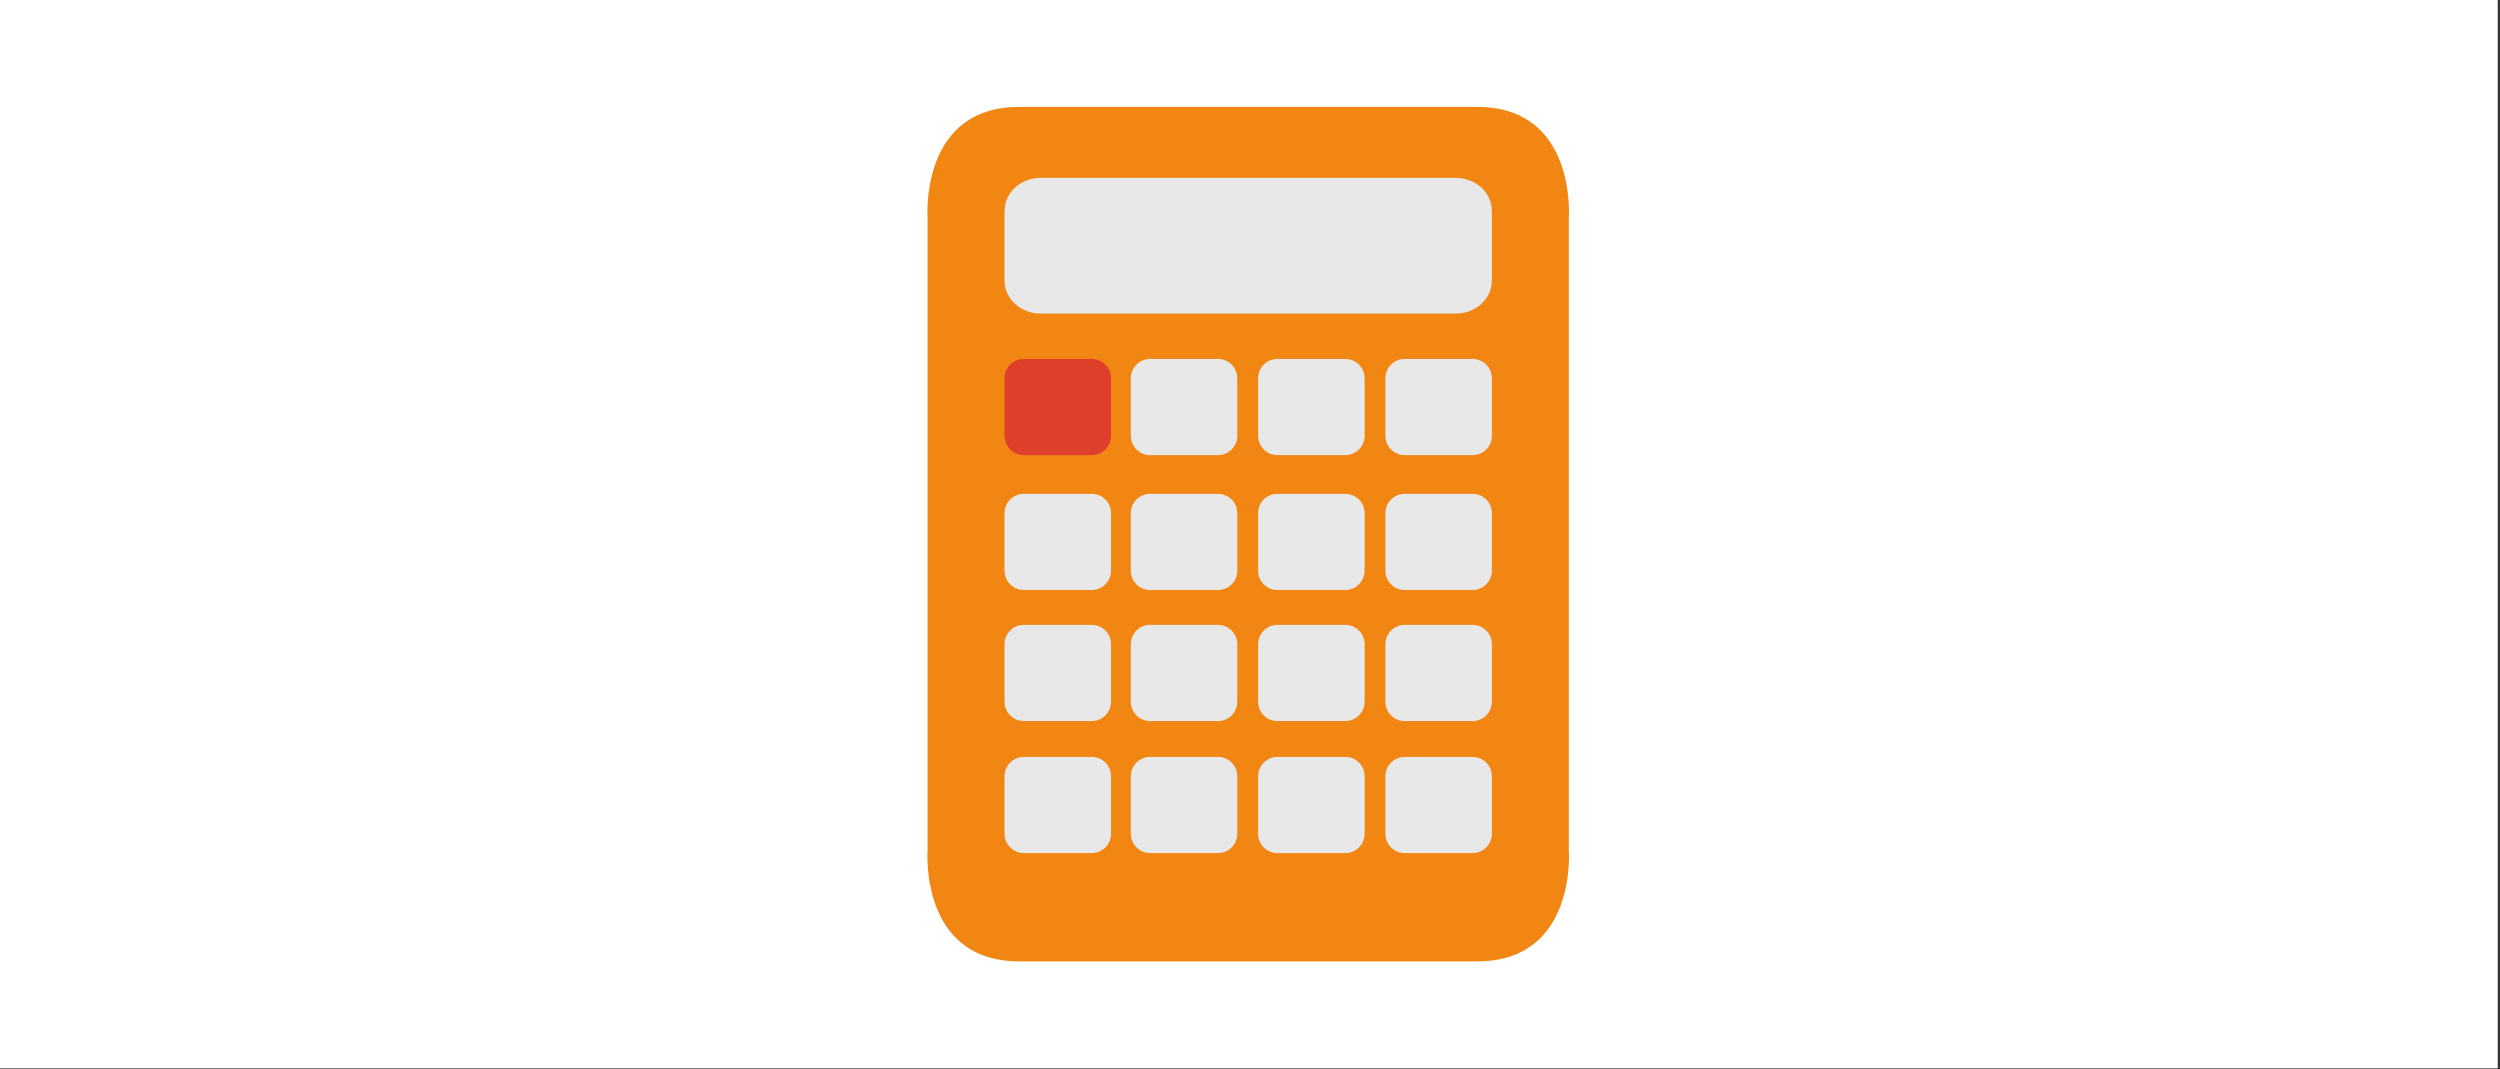
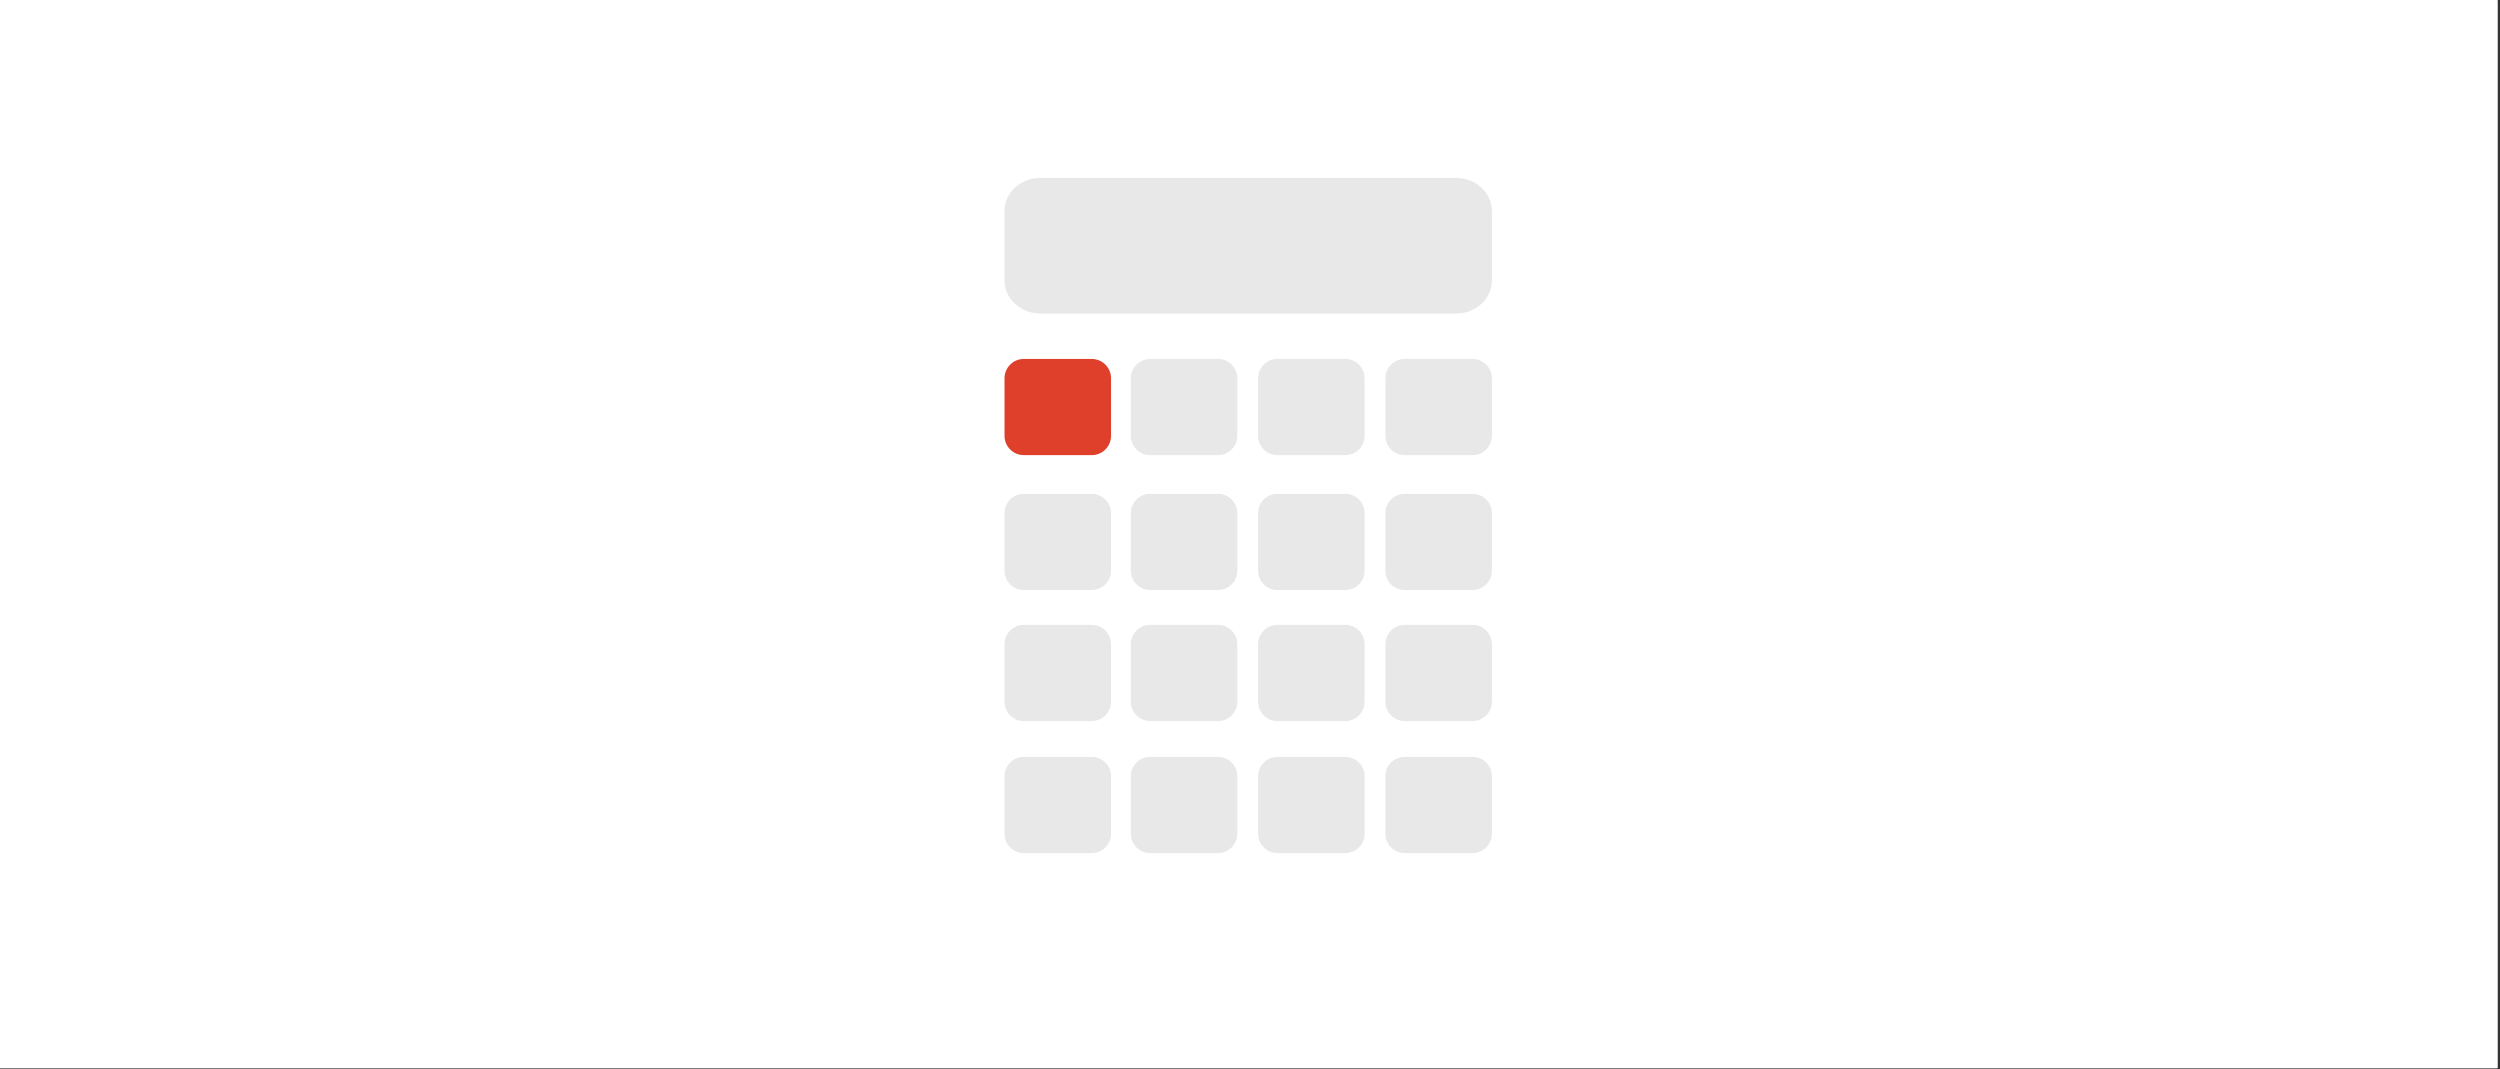
<svg xmlns="http://www.w3.org/2000/svg" contentScriptType="text/ecmascript" width="710.25" zoomAndPan="magnify" contentStyleType="text/css" viewBox="0 0 710.25 303.75" height="303.75" preserveAspectRatio="xMidYMid meet" version="1.0">
  <rect x="0" y="0" width="710.25" height="303.75" fill="#333333" stroke="none" />
  <defs>
    <clipPath id="clip-0">
      <path d="M 0 0.035 L 709.5 0.035 L 709.5 303.465 L 0 303.465 Z M 0 0.035 " clip-rule="nonzero" />
    </clipPath>
    <clipPath id="clip-1">
      <path d="M 263 30.379 L 446 30.379 L 446 273.121 L 263 273.121 Z M 263 30.379 " clip-rule="nonzero" />
    </clipPath>
  </defs>
  <g clip-path="url(#clip-0)">
    <path fill="rgb(100%, 100%, 100%)" d="M 0 0.035 L 710.25 0.035 L 710.25 311.707 L 0 311.707 Z M 0 0.035 " fill-opacity="1" fill-rule="nonzero" />
    <path fill="rgb(100%, 100%, 100%)" d="M 0 0.035 L 709.5 0.035 L 709.5 303.465 L 0 303.465 Z M 0 0.035 " fill-opacity="1" fill-rule="nonzero" />
    <path fill="rgb(100%, 100%, 100%)" d="M 0 0.035 L 709.5 0.035 L 709.5 303.465 L 0 303.465 Z M 0 0.035 " fill-opacity="1" fill-rule="nonzero" />
  </g>
  <g clip-path="url(#clip-1)">
-     <path fill="rgb(94.51%, 52.55%, 7.449%)" d="M 263.527 62.098 L 263.527 241.402 C 263.527 241.402 261.043 273.133 289.605 273.133 L 419.609 273.133 C 448.188 273.133 445.699 241.402 445.699 241.402 L 445.699 62.098 C 445.699 62.098 448.188 30.367 419.609 30.367 L 289.605 30.367 C 261.043 30.367 263.527 62.098 263.527 62.098 " fill-opacity="1" fill-rule="nonzero" />
-   </g>
+     </g>
  <path fill="rgb(87.45%, 25.099%, 16.859%)" d="M 315.645 123.82 C 315.645 126.852 313.195 129.301 310.172 129.301 L 290.855 129.301 C 287.844 129.301 285.383 126.852 285.383 123.82 L 285.383 107.469 C 285.383 104.441 287.844 101.977 290.855 101.977 L 310.172 101.977 C 313.195 101.977 315.645 104.441 315.645 107.469 L 315.645 123.82 " fill-opacity="1" fill-rule="nonzero" />
  <path fill="rgb(90.979%, 90.979%, 90.979%)" d="M 351.516 123.82 C 351.516 126.852 349.066 129.301 346.043 129.301 L 326.738 129.301 C 323.715 129.301 321.266 126.852 321.266 123.82 L 321.266 107.469 C 321.266 104.441 323.715 101.977 326.738 101.977 L 346.043 101.977 C 349.066 101.977 351.516 104.441 351.516 107.469 L 351.516 123.82 " fill-opacity="1" fill-rule="nonzero" />
  <path fill="rgb(90.979%, 90.979%, 90.979%)" d="M 387.688 123.82 C 387.688 126.852 385.238 129.301 382.203 129.301 L 362.898 129.301 C 359.875 129.301 357.426 126.852 357.426 123.82 L 357.426 107.469 C 357.426 104.441 359.875 101.977 362.898 101.977 L 382.203 101.977 C 385.238 101.977 387.688 104.441 387.688 107.469 L 387.688 123.82 " fill-opacity="1" fill-rule="nonzero" />
  <path fill="rgb(90.979%, 90.979%, 90.979%)" d="M 423.848 123.82 C 423.848 126.852 421.398 129.301 418.363 129.301 L 399.059 129.301 C 396.035 129.301 393.586 126.852 393.586 123.82 L 393.586 107.469 C 393.586 104.441 396.035 101.977 399.059 101.977 L 418.363 101.977 C 421.398 101.977 423.848 104.441 423.848 107.469 L 423.848 123.82 " fill-opacity="1" fill-rule="nonzero" />
  <path fill="rgb(90.979%, 90.979%, 90.979%)" d="M 315.645 162.121 C 315.645 165.164 313.195 167.617 310.172 167.617 L 290.855 167.617 C 287.844 167.617 285.383 165.164 285.383 162.121 L 285.383 145.781 C 285.383 142.754 287.844 140.301 290.855 140.301 L 310.172 140.301 C 313.195 140.301 315.645 142.754 315.645 145.781 L 315.645 162.121 " fill-opacity="1" fill-rule="nonzero" />
  <path fill="rgb(90.979%, 90.979%, 90.979%)" d="M 351.516 162.121 C 351.516 165.164 349.066 167.617 346.043 167.617 L 326.738 167.617 C 323.715 167.617 321.266 165.164 321.266 162.121 L 321.266 145.781 C 321.266 142.754 323.715 140.301 326.738 140.301 L 346.043 140.301 C 349.066 140.301 351.516 142.754 351.516 145.781 L 351.516 162.121 " fill-opacity="1" fill-rule="nonzero" />
  <path fill="rgb(90.979%, 90.979%, 90.979%)" d="M 387.688 162.121 C 387.688 165.164 385.238 167.617 382.203 167.617 L 362.898 167.617 C 359.875 167.617 357.426 165.164 357.426 162.121 L 357.426 145.781 C 357.426 142.754 359.875 140.301 362.898 140.301 L 382.203 140.301 C 385.238 140.301 387.688 142.754 387.688 145.781 L 387.688 162.121 " fill-opacity="1" fill-rule="nonzero" />
  <path fill="rgb(90.979%, 90.979%, 90.979%)" d="M 423.848 162.121 C 423.848 165.164 421.398 167.617 418.363 167.617 L 399.059 167.617 C 396.035 167.617 393.586 165.164 393.586 162.121 L 393.586 145.781 C 393.586 142.754 396.035 140.301 399.059 140.301 L 418.363 140.301 C 421.398 140.301 423.848 142.754 423.848 145.781 L 423.848 162.121 " fill-opacity="1" fill-rule="nonzero" />
  <path fill="rgb(90.979%, 90.979%, 90.979%)" d="M 315.645 199.371 C 315.645 202.387 313.195 204.852 310.172 204.852 L 290.855 204.852 C 287.844 204.852 285.383 202.387 285.383 199.371 L 285.383 183.02 C 285.383 179.992 287.844 177.527 290.855 177.527 L 310.172 177.527 C 313.195 177.527 315.645 179.992 315.645 183.02 L 315.645 199.371 " fill-opacity="1" fill-rule="nonzero" />
  <path fill="rgb(90.979%, 90.979%, 90.979%)" d="M 351.516 199.371 C 351.516 202.387 349.066 204.852 346.043 204.852 L 326.738 204.852 C 323.715 204.852 321.266 202.387 321.266 199.371 L 321.266 183.02 C 321.266 179.992 323.715 177.527 326.738 177.527 L 346.043 177.527 C 349.066 177.527 351.516 179.992 351.516 183.02 L 351.516 199.371 " fill-opacity="1" fill-rule="nonzero" />
  <path fill="rgb(90.979%, 90.979%, 90.979%)" d="M 387.688 199.371 C 387.688 202.387 385.238 204.852 382.203 204.852 L 362.898 204.852 C 359.875 204.852 357.426 202.387 357.426 199.371 L 357.426 183.02 C 357.426 179.992 359.875 177.527 362.898 177.527 L 382.203 177.527 C 385.238 177.527 387.688 179.992 387.688 183.02 L 387.688 199.371 " fill-opacity="1" fill-rule="nonzero" />
  <path fill="rgb(90.979%, 90.979%, 90.979%)" d="M 423.848 199.371 C 423.848 202.387 421.398 204.852 418.363 204.852 L 399.059 204.852 C 396.035 204.852 393.586 202.387 393.586 199.371 L 393.586 183.02 C 393.586 179.992 396.035 177.527 399.059 177.527 L 418.363 177.527 C 421.398 177.527 423.848 179.992 423.848 183.02 L 423.848 199.371 " fill-opacity="1" fill-rule="nonzero" />
  <path fill="rgb(90.979%, 90.979%, 90.979%)" d="M 315.645 236.859 C 315.645 239.902 313.195 242.355 310.172 242.355 L 290.855 242.355 C 287.844 242.355 285.383 239.902 285.383 236.859 L 285.383 220.52 C 285.383 217.492 287.844 215.039 290.855 215.039 L 310.172 215.039 C 313.195 215.039 315.645 217.492 315.645 220.52 L 315.645 236.859 " fill-opacity="1" fill-rule="nonzero" />
  <path fill="rgb(90.979%, 90.979%, 90.979%)" d="M 351.516 236.859 C 351.516 239.902 349.066 242.355 346.043 242.355 L 326.738 242.355 C 323.715 242.355 321.266 239.902 321.266 236.859 L 321.266 220.52 C 321.266 217.492 323.715 215.039 326.738 215.039 L 346.043 215.039 C 349.066 215.039 351.516 217.492 351.516 220.52 L 351.516 236.859 " fill-opacity="1" fill-rule="nonzero" />
  <path fill="rgb(90.979%, 90.979%, 90.979%)" d="M 387.688 236.859 C 387.688 239.902 385.238 242.355 382.203 242.355 L 362.898 242.355 C 359.875 242.355 357.426 239.902 357.426 236.859 L 357.426 220.52 C 357.426 217.492 359.875 215.039 362.898 215.039 L 382.203 215.039 C 385.238 215.039 387.688 217.492 387.688 220.52 L 387.688 236.859 " fill-opacity="1" fill-rule="nonzero" />
  <path fill="rgb(90.979%, 90.979%, 90.979%)" d="M 423.848 236.859 C 423.848 239.902 421.398 242.355 418.363 242.355 L 399.059 242.355 C 396.035 242.355 393.586 239.902 393.586 236.859 L 393.586 220.52 C 393.586 217.492 396.035 215.039 399.059 215.039 L 418.363 215.039 C 421.398 215.039 423.848 217.492 423.848 220.52 L 423.848 236.859 " fill-opacity="1" fill-rule="nonzero" />
  <path fill="rgb(90.979%, 90.979%, 90.979%)" d="M 423.848 79.703 C 423.848 84.883 419.262 89.086 413.613 89.086 L 295.613 89.086 C 289.969 89.086 285.383 84.883 285.383 79.703 L 285.383 59.934 C 285.383 54.742 289.969 50.535 295.613 50.535 L 413.613 50.535 C 419.262 50.535 423.848 54.742 423.848 59.934 L 423.848 79.703 " fill-opacity="1" fill-rule="nonzero" />
</svg>